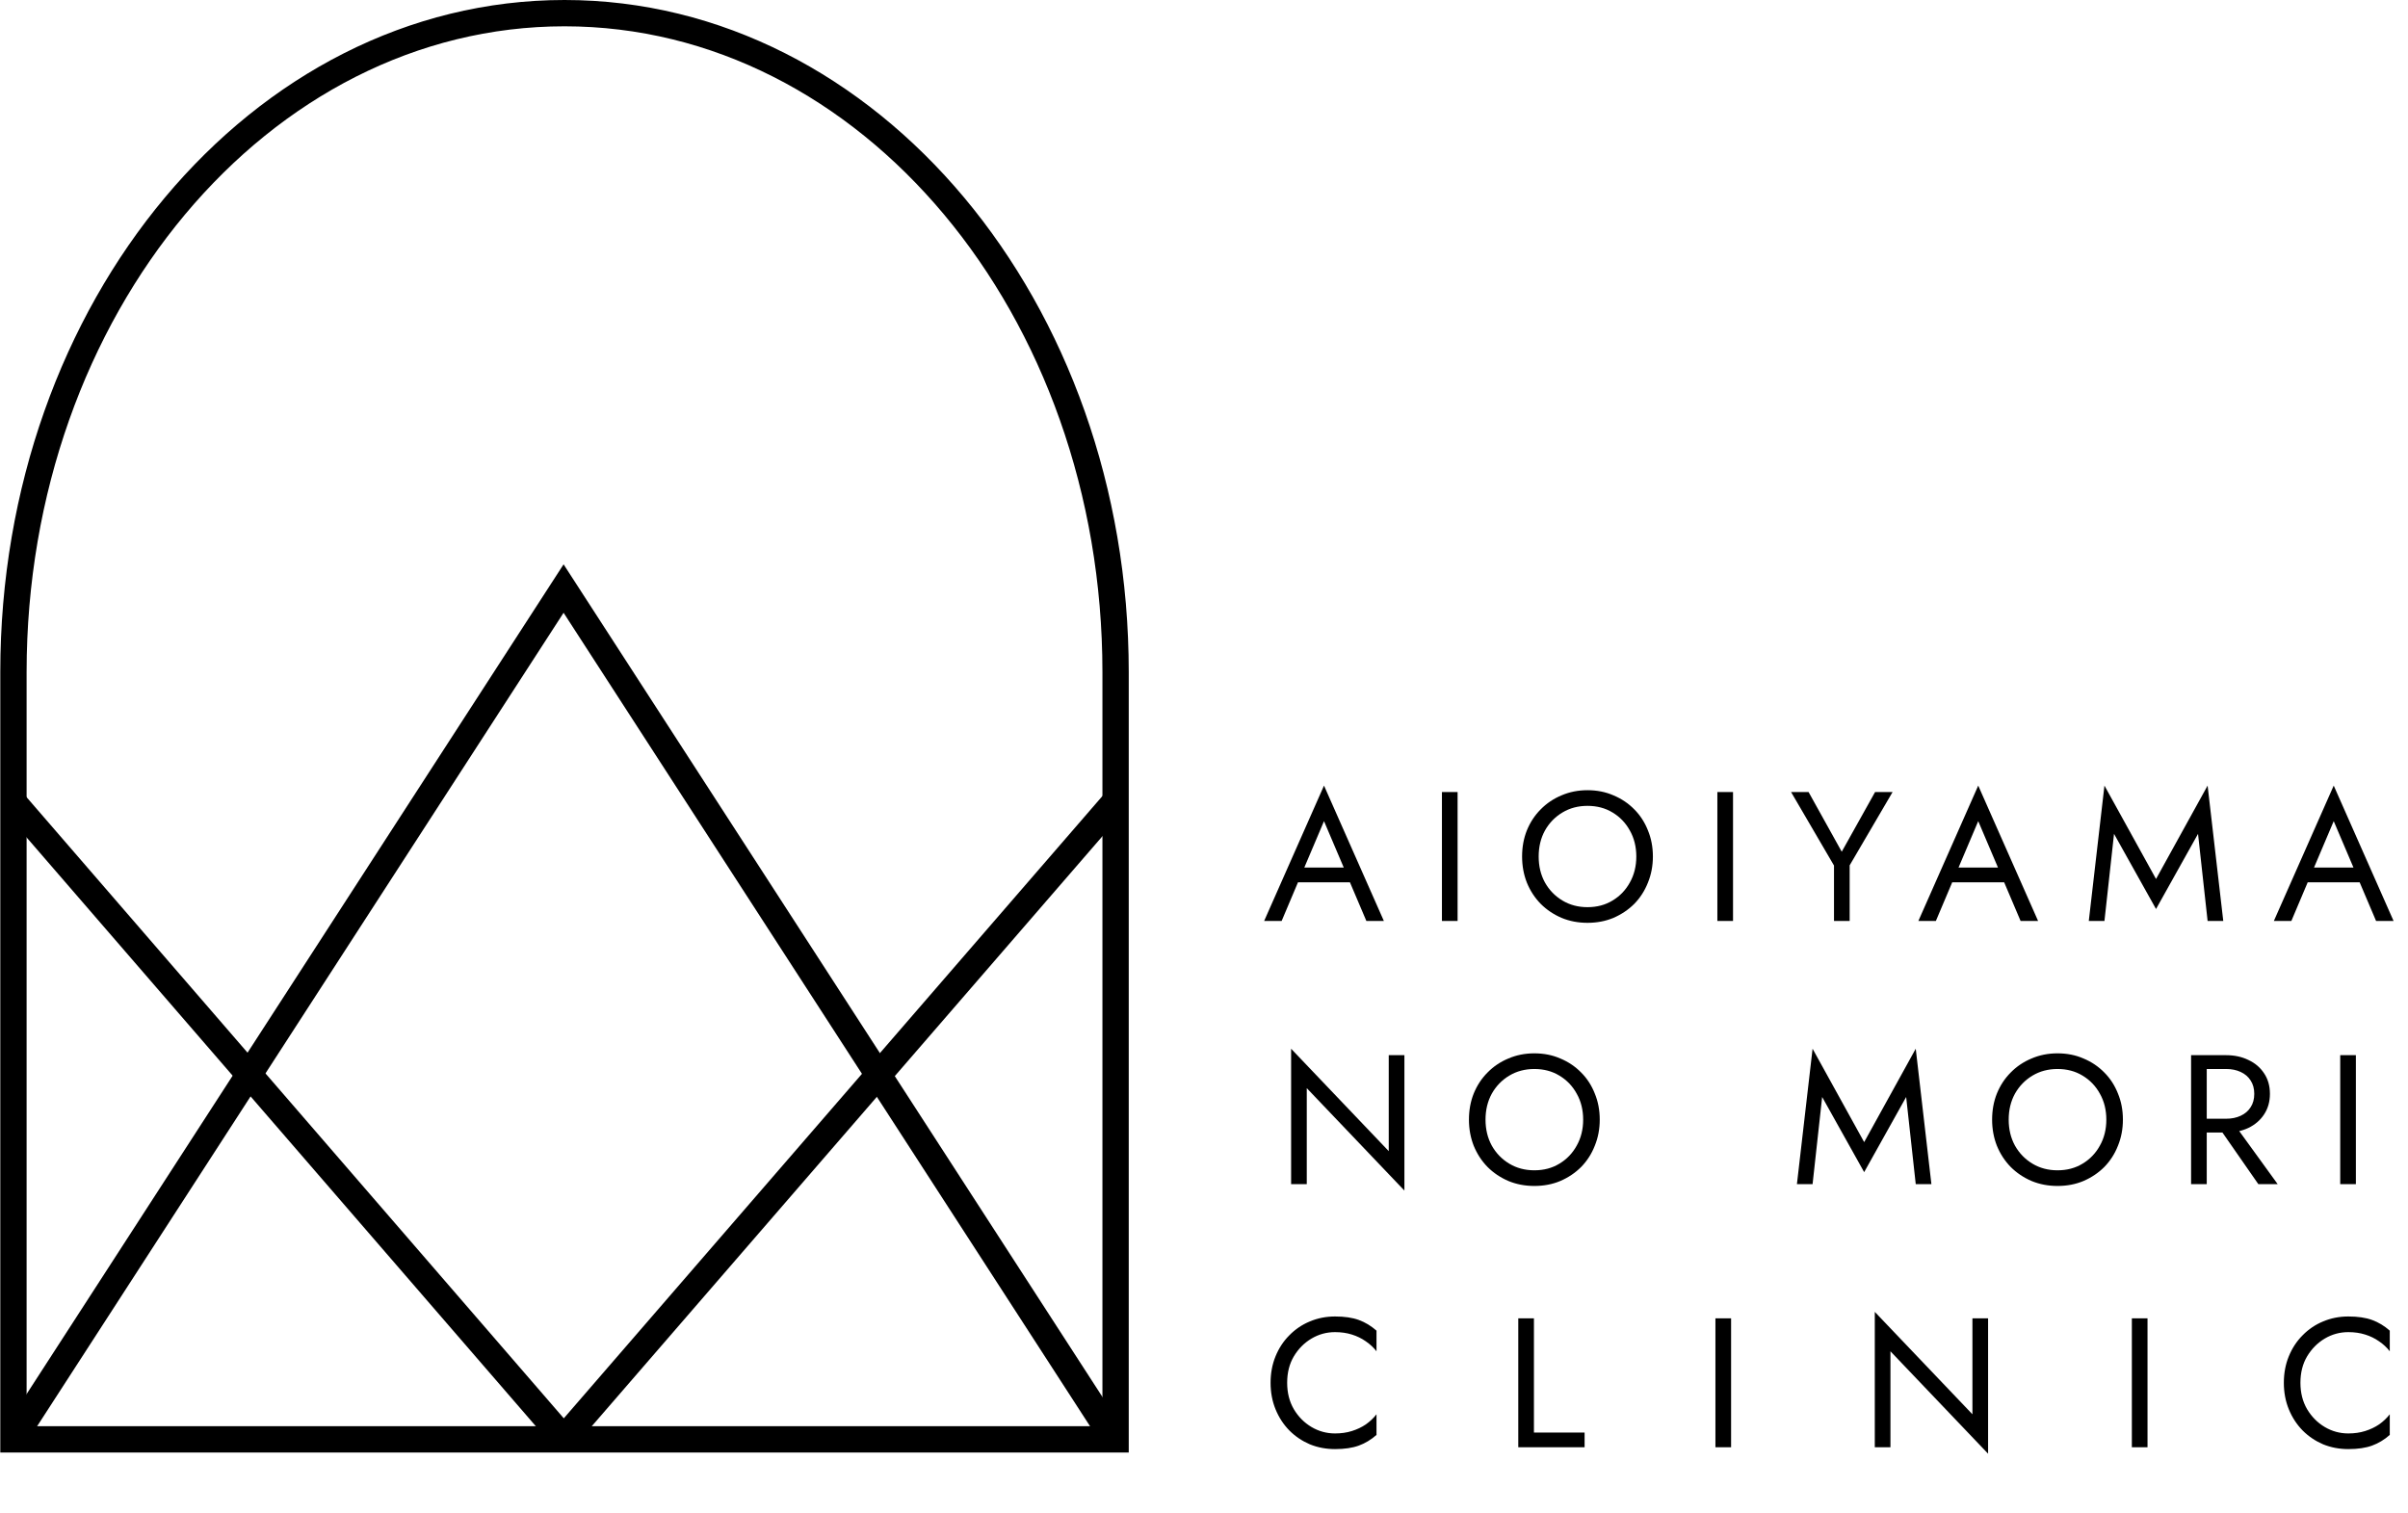
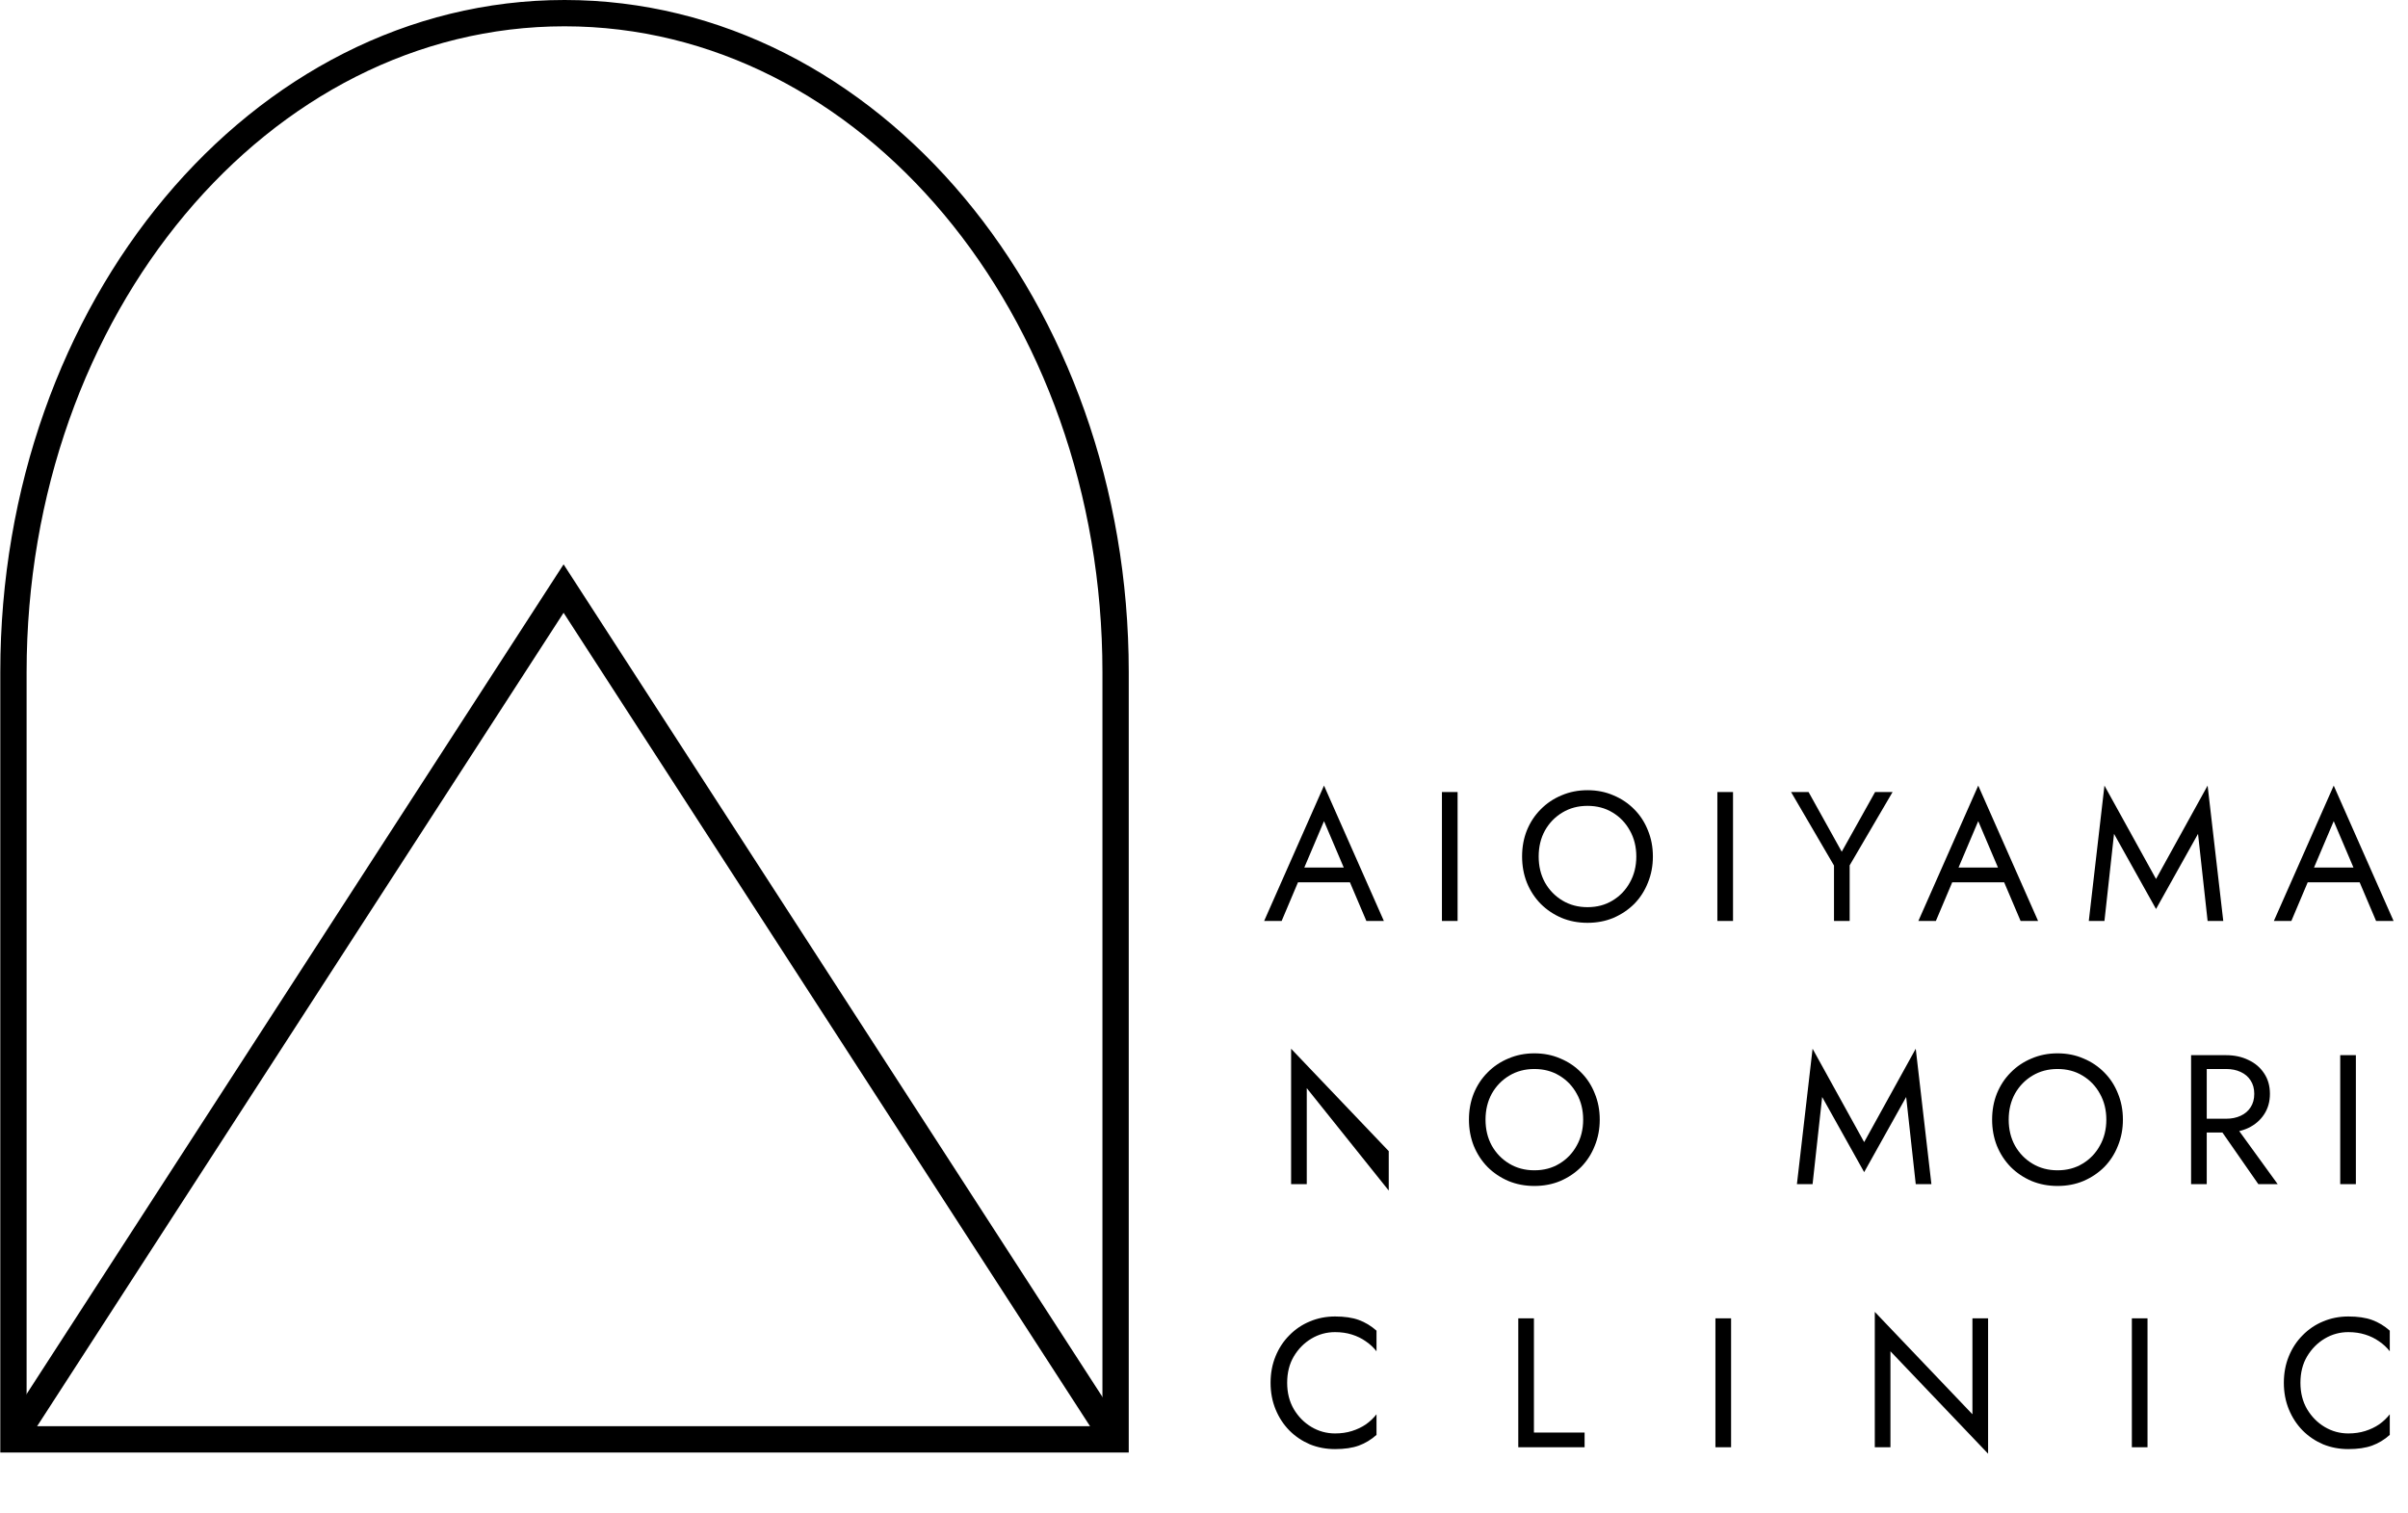
<svg xmlns="http://www.w3.org/2000/svg" width="183" height="115" viewBox="0 0 183 115" fill="none">
  <path d="M138.478 83.378L137.75 90H136.56L137.75 79.71L141.67 86.808L145.59 79.71L146.78 90H145.59L144.862 83.378L141.67 89.09L138.478 83.378ZM152.654 85.1C152.654 85.837 152.813 86.495 153.13 87.074C153.457 87.653 153.9 88.11 154.46 88.446C155.02 88.782 155.655 88.95 156.364 88.95C157.083 88.95 157.717 88.782 158.268 88.446C158.828 88.11 159.267 87.653 159.584 87.074C159.911 86.495 160.074 85.837 160.074 85.1C160.074 84.363 159.911 83.705 159.584 83.126C159.267 82.547 158.828 82.09 158.268 81.754C157.717 81.418 157.083 81.25 156.364 81.25C155.655 81.25 155.02 81.418 154.46 81.754C153.9 82.09 153.457 82.547 153.13 83.126C152.813 83.705 152.654 84.363 152.654 85.1ZM151.394 85.1C151.394 84.381 151.515 83.719 151.758 83.112C152.01 82.496 152.36 81.964 152.808 81.516C153.256 81.059 153.783 80.704 154.39 80.452C154.997 80.191 155.655 80.06 156.364 80.06C157.083 80.06 157.741 80.191 158.338 80.452C158.945 80.704 159.472 81.059 159.92 81.516C160.368 81.964 160.713 82.496 160.956 83.112C161.208 83.719 161.334 84.381 161.334 85.1C161.334 85.809 161.208 86.472 160.956 87.088C160.713 87.704 160.368 88.241 159.92 88.698C159.472 89.146 158.945 89.501 158.338 89.762C157.741 90.014 157.083 90.14 156.364 90.14C155.655 90.14 154.997 90.014 154.39 89.762C153.783 89.501 153.256 89.146 152.808 88.698C152.36 88.241 152.01 87.704 151.758 87.088C151.515 86.472 151.394 85.809 151.394 85.1ZM168.265 85.17H169.595L173.095 90H171.625L168.265 85.17ZM166.515 80.2H167.705V90H166.515V80.2ZM167.173 81.25V80.2H169.175C169.809 80.2 170.374 80.321 170.869 80.564C171.373 80.797 171.769 81.133 172.059 81.572C172.357 82.011 172.507 82.533 172.507 83.14C172.507 83.737 172.357 84.26 172.059 84.708C171.769 85.147 171.373 85.487 170.869 85.73C170.374 85.963 169.809 86.08 169.175 86.08H167.173V85.03H169.175C169.595 85.03 169.963 84.955 170.281 84.806C170.607 84.657 170.859 84.442 171.037 84.162C171.223 83.882 171.317 83.541 171.317 83.14C171.317 82.739 171.223 82.398 171.037 82.118C170.859 81.838 170.607 81.623 170.281 81.474C169.963 81.325 169.595 81.25 169.175 81.25H167.173ZM177.849 80.2H179.039V90H177.849V80.2Z" fill="black" />
-   <path d="M105.54 80.2H106.73V90.49L99.31 82.706V90H98.12V79.71L105.54 87.494V80.2ZM112.895 85.1C112.895 85.837 113.054 86.495 113.371 87.074C113.698 87.653 114.141 88.11 114.701 88.446C115.261 88.782 115.896 88.95 116.605 88.95C117.324 88.95 117.959 88.782 118.509 88.446C119.069 88.11 119.508 87.653 119.825 87.074C120.152 86.495 120.315 85.837 120.315 85.1C120.315 84.363 120.152 83.705 119.825 83.126C119.508 82.547 119.069 82.09 118.509 81.754C117.959 81.418 117.324 81.25 116.605 81.25C115.896 81.25 115.261 81.418 114.701 81.754C114.141 82.09 113.698 82.547 113.371 83.126C113.054 83.705 112.895 84.363 112.895 85.1ZM111.635 85.1C111.635 84.381 111.757 83.719 111.999 83.112C112.251 82.496 112.601 81.964 113.049 81.516C113.497 81.059 114.025 80.704 114.631 80.452C115.238 80.191 115.896 80.06 116.605 80.06C117.324 80.06 117.982 80.191 118.579 80.452C119.186 80.704 119.713 81.059 120.161 81.516C120.609 81.964 120.955 82.496 121.197 83.112C121.449 83.719 121.575 84.381 121.575 85.1C121.575 85.809 121.449 86.472 121.197 87.088C120.955 87.704 120.609 88.241 120.161 88.698C119.713 89.146 119.186 89.501 118.579 89.762C117.982 90.014 117.324 90.14 116.605 90.14C115.896 90.14 115.238 90.014 114.631 89.762C114.025 89.501 113.497 89.146 113.049 88.698C112.601 88.241 112.251 87.704 111.999 87.088C111.757 86.472 111.635 85.809 111.635 85.1Z" fill="black" />
+   <path d="M105.54 80.2V90.49L99.31 82.706V90H98.12V79.71L105.54 87.494V80.2ZM112.895 85.1C112.895 85.837 113.054 86.495 113.371 87.074C113.698 87.653 114.141 88.11 114.701 88.446C115.261 88.782 115.896 88.95 116.605 88.95C117.324 88.95 117.959 88.782 118.509 88.446C119.069 88.11 119.508 87.653 119.825 87.074C120.152 86.495 120.315 85.837 120.315 85.1C120.315 84.363 120.152 83.705 119.825 83.126C119.508 82.547 119.069 82.09 118.509 81.754C117.959 81.418 117.324 81.25 116.605 81.25C115.896 81.25 115.261 81.418 114.701 81.754C114.141 82.09 113.698 82.547 113.371 83.126C113.054 83.705 112.895 84.363 112.895 85.1ZM111.635 85.1C111.635 84.381 111.757 83.719 111.999 83.112C112.251 82.496 112.601 81.964 113.049 81.516C113.497 81.059 114.025 80.704 114.631 80.452C115.238 80.191 115.896 80.06 116.605 80.06C117.324 80.06 117.982 80.191 118.579 80.452C119.186 80.704 119.713 81.059 120.161 81.516C120.609 81.964 120.955 82.496 121.197 83.112C121.449 83.719 121.575 84.381 121.575 85.1C121.575 85.809 121.449 86.472 121.197 87.088C120.955 87.704 120.609 88.241 120.161 88.698C119.713 89.146 119.186 89.501 118.579 89.762C117.982 90.014 117.324 90.14 116.605 90.14C115.896 90.14 115.238 90.014 114.631 89.762C114.025 89.501 113.497 89.146 113.049 88.698C112.601 88.241 112.251 87.704 111.999 87.088C111.757 86.472 111.635 85.809 111.635 85.1Z" fill="black" />
  <path d="M98.058 67.06L98.478 65.94H102.818L103.238 67.06H98.058ZM100.62 62.412L98.968 66.304L98.856 66.556L97.4 70H96.07L100.62 59.71L105.17 70H103.84L102.412 66.64L102.3 66.36L100.62 62.412ZM109.582 60.2H110.772V70H109.582V60.2ZM116.934 65.1C116.934 65.837 117.092 66.495 117.41 67.074C117.736 67.653 118.18 68.11 118.74 68.446C119.3 68.782 119.934 68.95 120.644 68.95C121.362 68.95 121.997 68.782 122.548 68.446C123.108 68.11 123.546 67.653 123.864 67.074C124.19 66.495 124.354 65.837 124.354 65.1C124.354 64.363 124.19 63.705 123.864 63.126C123.546 62.547 123.108 62.09 122.548 61.754C121.997 61.418 121.362 61.25 120.644 61.25C119.934 61.25 119.3 61.418 118.74 61.754C118.18 62.09 117.736 62.547 117.41 63.126C117.092 63.705 116.934 64.363 116.934 65.1ZM115.674 65.1C115.674 64.381 115.795 63.719 116.038 63.112C116.29 62.496 116.64 61.964 117.088 61.516C117.536 61.059 118.063 60.704 118.67 60.452C119.276 60.191 119.934 60.06 120.644 60.06C121.362 60.06 122.02 60.191 122.618 60.452C123.224 60.704 123.752 61.059 124.2 61.516C124.648 61.964 124.993 62.496 125.236 63.112C125.488 63.719 125.614 64.381 125.614 65.1C125.614 65.809 125.488 66.472 125.236 67.088C124.993 67.704 124.648 68.241 124.2 68.698C123.752 69.146 123.224 69.501 122.618 69.762C122.02 70.014 121.362 70.14 120.644 70.14C119.934 70.14 119.276 70.014 118.67 69.762C118.063 69.501 117.536 69.146 117.088 68.698C116.64 68.241 116.29 67.704 116.038 67.088C115.795 66.472 115.674 65.809 115.674 65.1ZM130.514 60.2H131.704V70H130.514V60.2ZM142.5 60.2H143.83L140.568 65.772V70H139.378V65.786L136.116 60.2H137.446L139.966 64.736L142.5 60.2ZM147.777 67.06L148.197 65.94H152.537L152.957 67.06H147.777ZM150.339 62.412L148.687 66.304L148.575 66.556L147.119 70H145.789L150.339 59.71L154.889 70H153.559L152.131 66.64L152.019 66.36L150.339 62.412ZM160.659 63.378L159.931 70H158.741L159.931 59.71L163.851 66.808L167.771 59.71L168.961 70H167.771L167.043 63.378L163.851 69.09L160.659 63.378ZM174.793 67.06L175.213 65.94H179.553L179.973 67.06H174.793ZM177.355 62.412L175.703 66.304L175.591 66.556L174.135 70H172.805L177.355 59.71L181.905 70H180.575L179.147 66.64L179.035 66.36L177.355 62.412Z" fill="black" />
  <path d="M97.82 105.1C97.82 105.856 97.988 106.523 98.324 107.102C98.669 107.681 99.117 108.133 99.668 108.46C100.219 108.787 100.816 108.95 101.46 108.95C101.927 108.95 102.351 108.889 102.734 108.768C103.126 108.647 103.481 108.479 103.798 108.264C104.115 108.04 104.386 107.783 104.61 107.494V109.062C104.199 109.426 103.751 109.697 103.266 109.874C102.781 110.051 102.179 110.14 101.46 110.14C100.779 110.14 100.139 110.019 99.542 109.776C98.954 109.524 98.436 109.174 97.988 108.726C97.54 108.269 97.19 107.732 96.938 107.116C96.686 106.5 96.56 105.828 96.56 105.1C96.56 104.372 96.686 103.7 96.938 103.084C97.19 102.468 97.54 101.936 97.988 101.488C98.436 101.031 98.954 100.681 99.542 100.438C100.139 100.186 100.779 100.06 101.46 100.06C102.179 100.06 102.781 100.149 103.266 100.326C103.751 100.503 104.199 100.774 104.61 101.138V102.706C104.386 102.417 104.115 102.165 103.798 101.95C103.481 101.726 103.126 101.553 102.734 101.432C102.351 101.311 101.927 101.25 101.46 101.25C100.816 101.25 100.219 101.413 99.668 101.74C99.117 102.067 98.669 102.519 98.324 103.098C97.988 103.667 97.82 104.335 97.82 105.1ZM115.384 100.2H116.574V108.88H120.424V110H115.384V100.2ZM130.367 100.2H131.557V110H130.367V100.2ZM149.898 100.2H151.088V110.49L143.668 102.706V110H142.478V99.71L149.898 107.494V100.2ZM162.014 100.2H163.204V110H162.014V100.2ZM174.825 105.1C174.825 105.856 174.993 106.523 175.329 107.102C175.675 107.681 176.123 108.133 176.673 108.46C177.224 108.787 177.821 108.95 178.465 108.95C178.932 108.95 179.357 108.889 179.739 108.768C180.131 108.647 180.486 108.479 180.803 108.264C181.121 108.04 181.391 107.783 181.615 107.494V109.062C181.205 109.426 180.757 109.697 180.271 109.874C179.786 110.051 179.184 110.14 178.465 110.14C177.784 110.14 177.145 110.019 176.547 109.776C175.959 109.524 175.441 109.174 174.993 108.726C174.545 108.269 174.195 107.732 173.943 107.116C173.691 106.5 173.565 105.828 173.565 105.1C173.565 104.372 173.691 103.7 173.943 103.084C174.195 102.468 174.545 101.936 174.993 101.488C175.441 101.031 175.959 100.681 176.547 100.438C177.145 100.186 177.784 100.06 178.465 100.06C179.184 100.06 179.786 100.149 180.271 100.326C180.757 100.503 181.205 100.774 181.615 101.138V102.706C181.391 102.417 181.121 102.165 180.803 101.95C180.486 101.726 180.131 101.553 179.739 101.432C179.357 101.311 178.932 101.25 178.465 101.25C177.821 101.25 177.224 101.413 176.673 101.74C176.123 102.067 175.675 102.519 175.329 103.098C174.993 103.667 174.825 104.335 174.825 105.1Z" fill="black" />
  <path d="M42.901 1C19.772 1 1.022 23.419 1.022 51.086V109.4H84.781V51.086C84.781 23.419 66.031 1 42.901 1Z" stroke="black" stroke-width="2" stroke-miterlimit="10" />
  <path d="M84.661 109.376L42.831 44.734L1 109.376" stroke="black" stroke-width="2" stroke-miterlimit="10" />
-   <path d="M1.021 60.965L42.782 109.255C42.789 109.265 42.799 109.272 42.81 109.277C42.821 109.282 42.833 109.285 42.846 109.285C42.858 109.285 42.87 109.282 42.881 109.277C42.892 109.272 42.902 109.265 42.91 109.255L84.841 60.805" stroke="black" stroke-width="2" stroke-miterlimit="10" />
</svg>